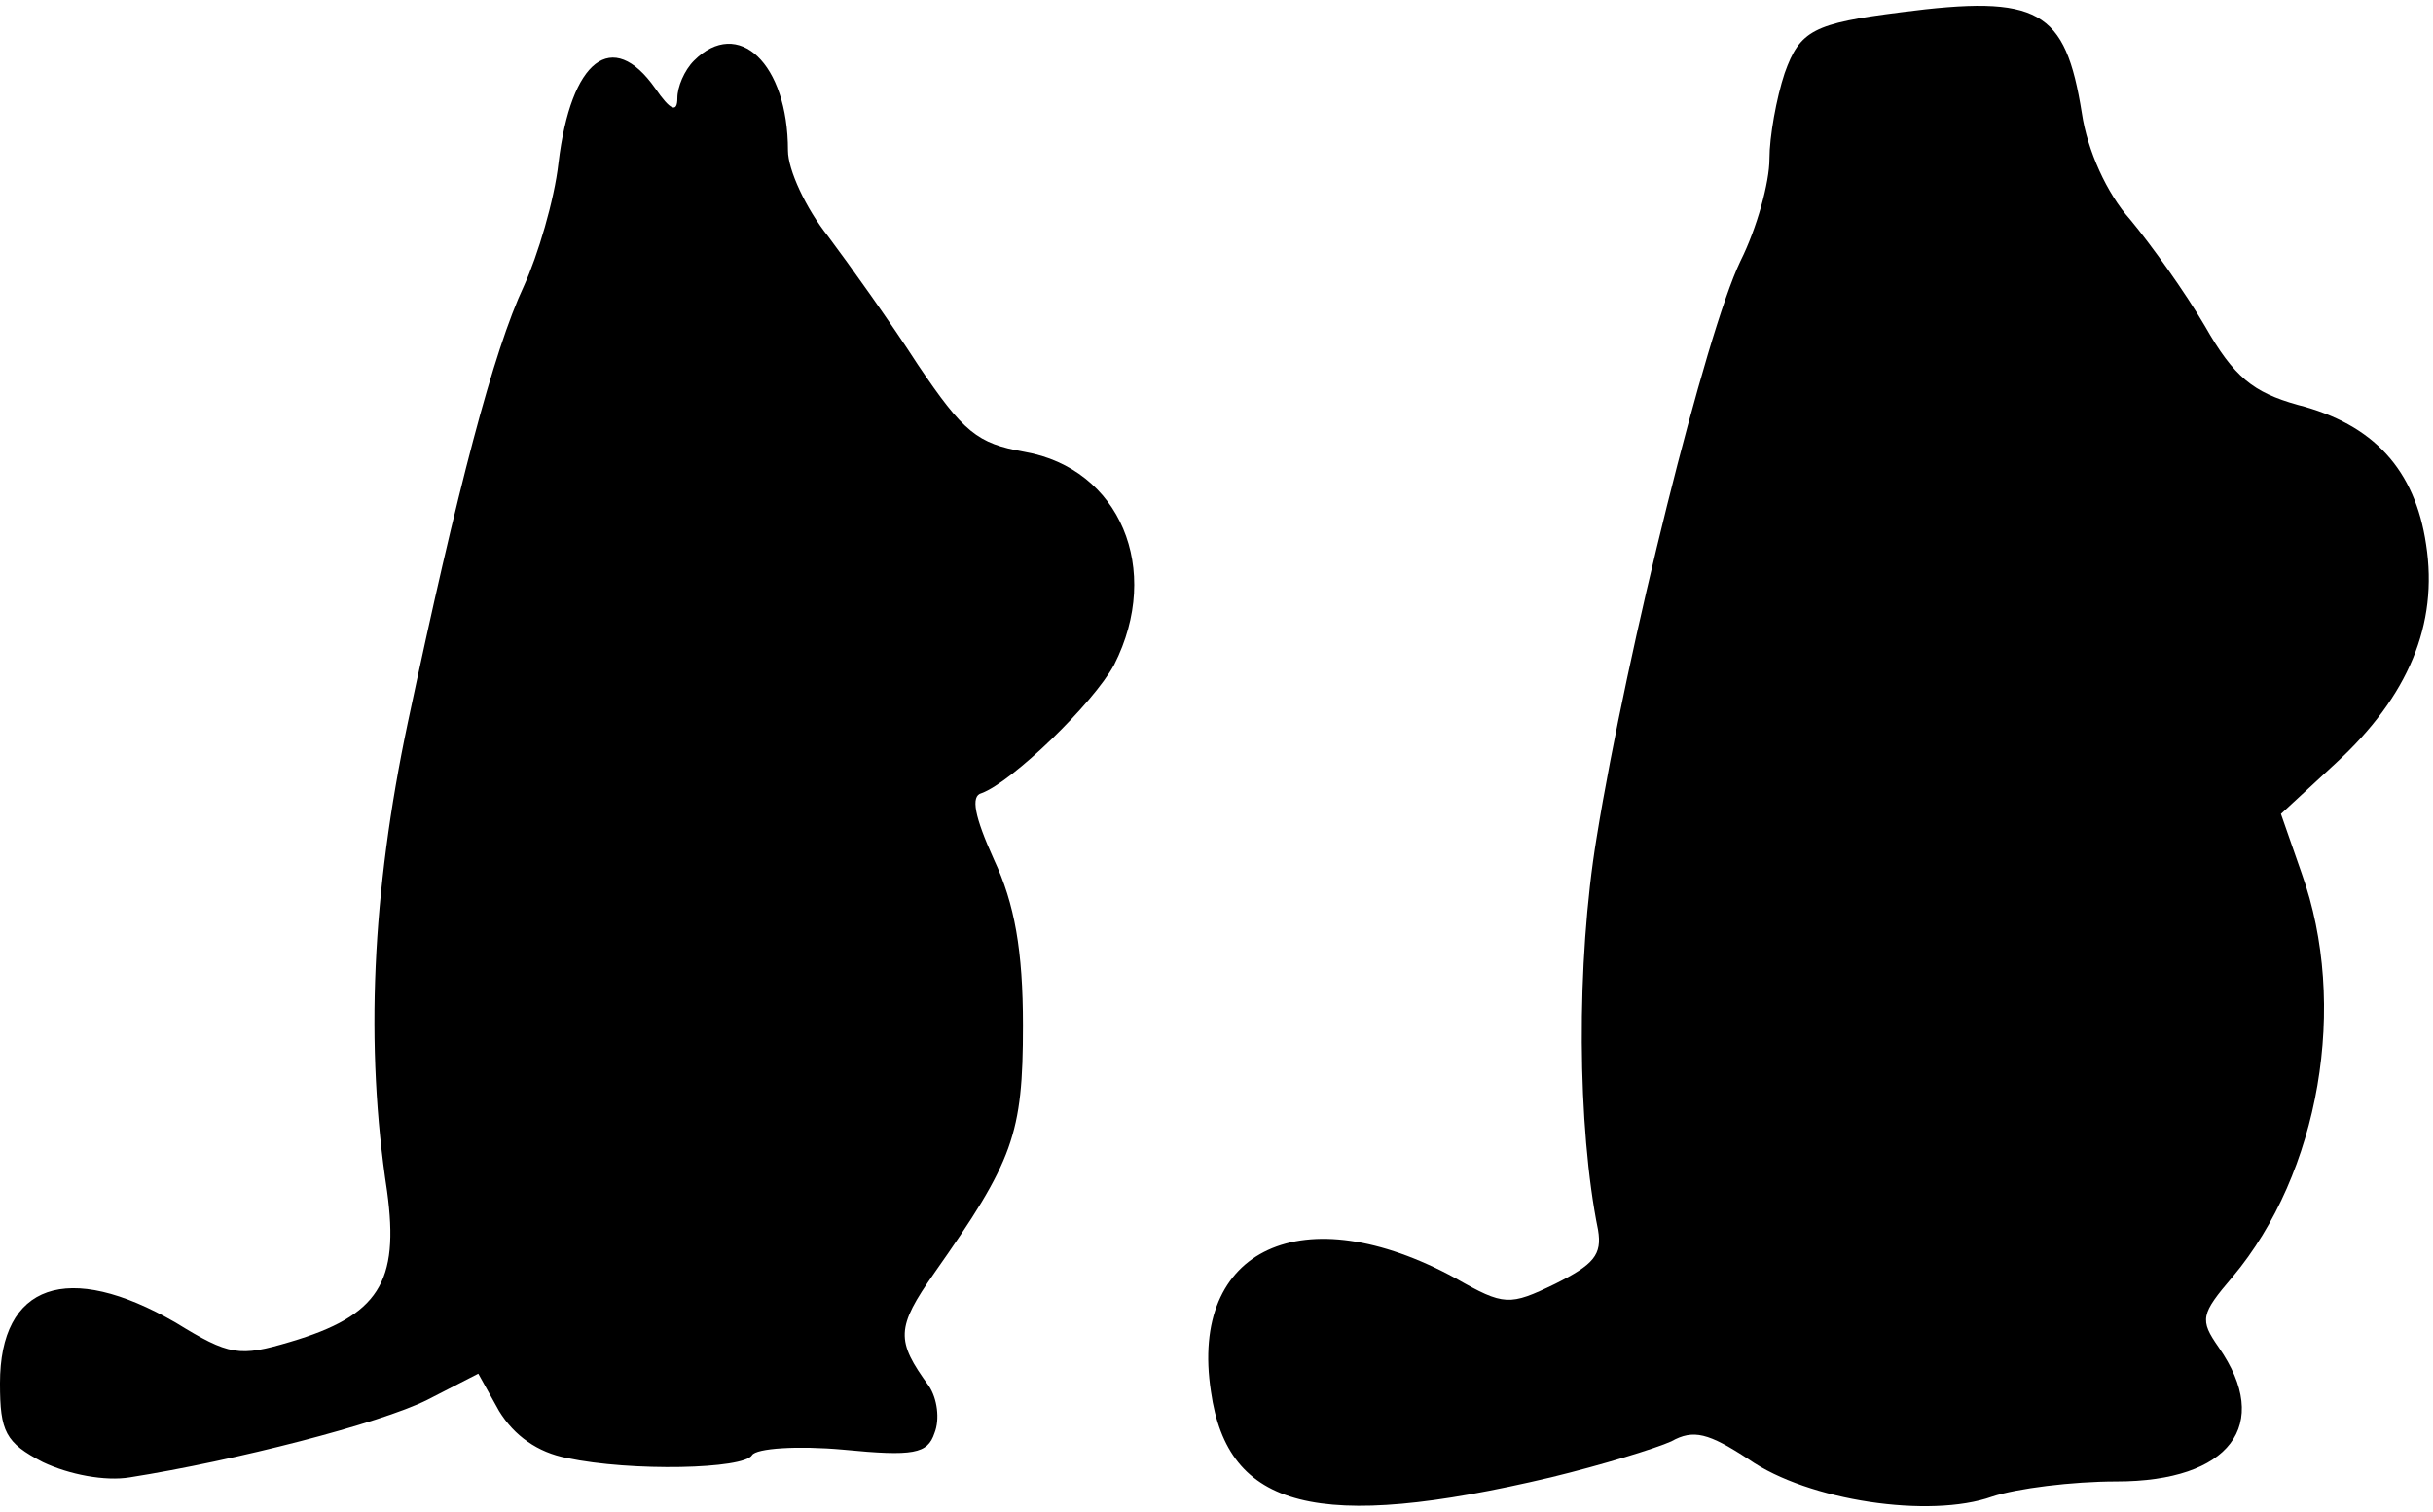
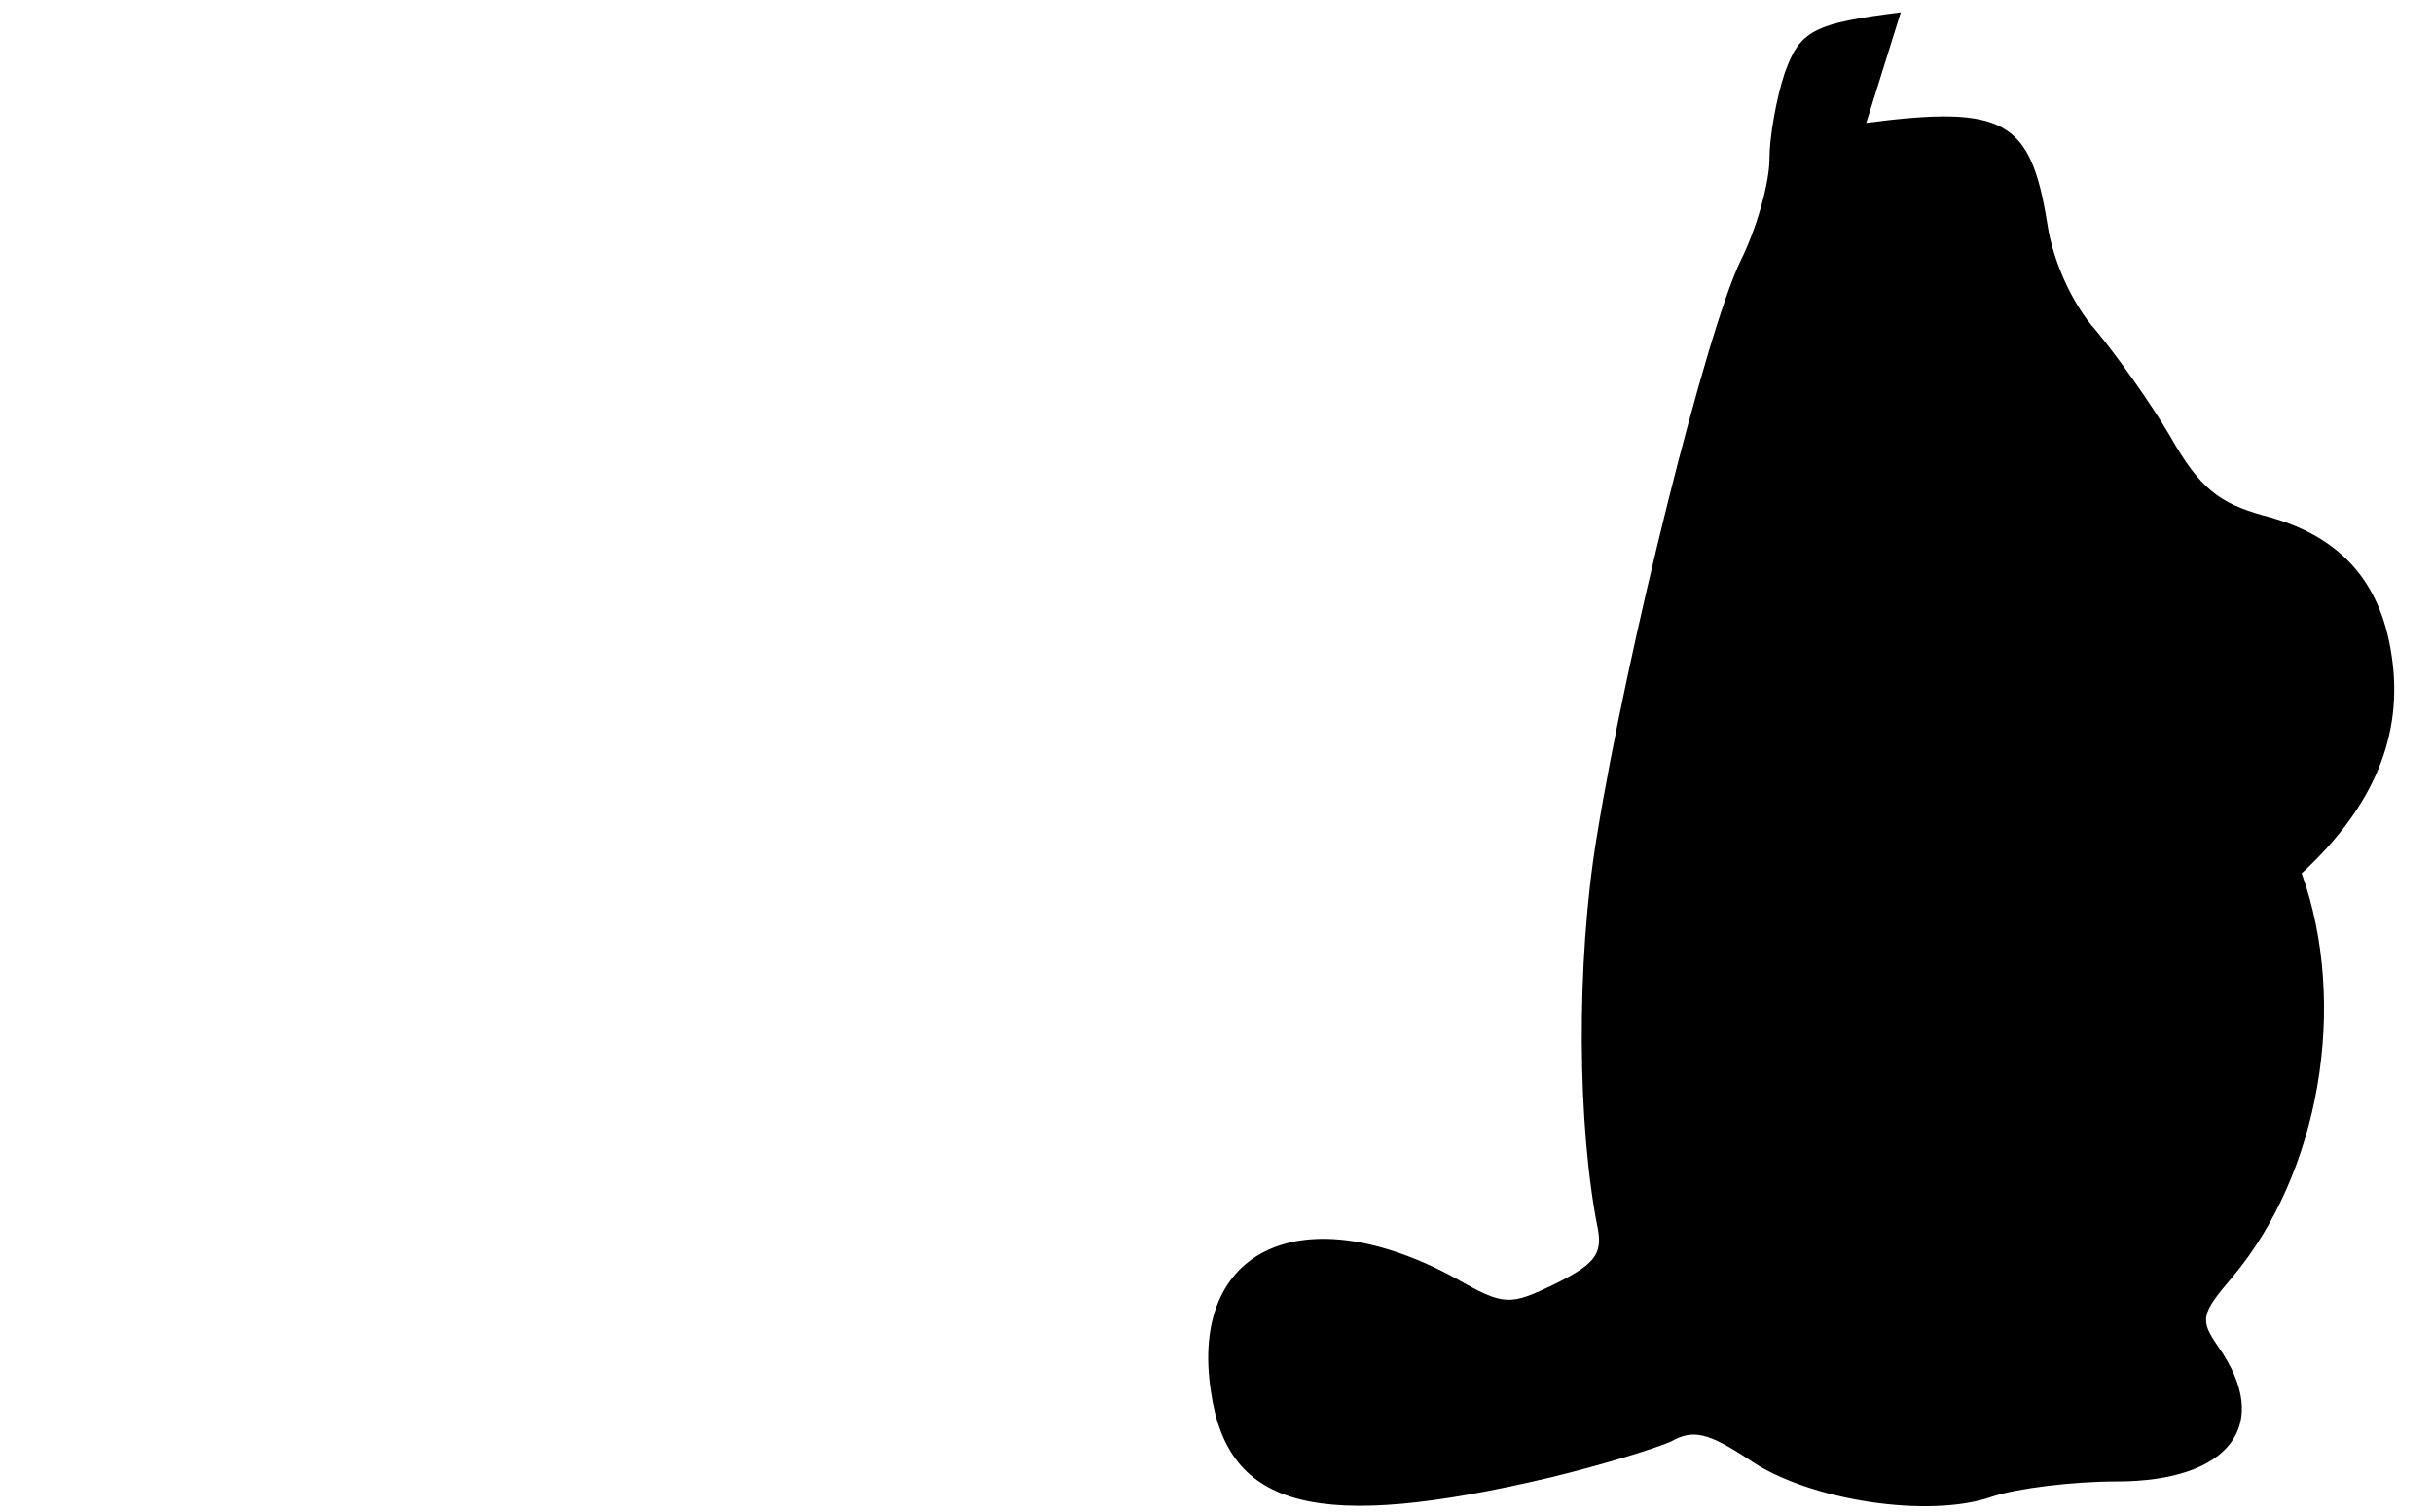
<svg xmlns="http://www.w3.org/2000/svg" version="1.0" width="46.314mm" height="28.784mm" viewBox="0 0 176 109" preserveAspectRatio="xMidYMid meet">
  <g transform="translate(0,109) scale(0.1,-0.1)" fill="#000000" stroke="none">
-     <path d="M1375 1083 c-63 -8 -73 -13 -84 -44 -6 -18 -11 -46 -11 -62 0 -17 -9 -50 -21 -74 -25 -52 -82 -281 -104 -417 -15 -91 -14 -210 1 -284 3 -18 -3 -25 -31 -39 -33 -16 -37 -16 -72 4 -110 60 -193 22 -177 -82 12 -85 77 -102 246 -62 37 9 76 21 87 26 16 9 27 6 56 -13 43 -30 131 -43 176 -27 18 6 58 11 90 11 82 0 113 41 74 97 -14 20 -13 24 10 51 63 75 84 197 50 292 l-15 43 40 37 c52 48 74 100 65 158 -8 54 -38 87 -93 101 -32 9 -46 20 -67 57 -14 24 -39 59 -54 77 -17 19 -31 50 -35 77 -12 75 -31 86 -131 73z" />
-     <path d="M502 1048 c-7 -7 -12 -19 -12 -27 0 -11 -5 -9 -16 7 -31 44 -61 21 -70 -54 -3 -27 -15 -67 -25 -89 -22 -47 -48 -146 -84 -316 -26 -123 -31 -234 -15 -339 9 -66 -6 -90 -70 -109 -37 -11 -44 -10 -83 14 -78 45 -127 28 -127 -44 0 -35 4 -43 31 -57 19 -9 45 -14 63 -11 76 12 181 39 215 56 l37 19 15 -27 c11 -18 28 -30 49 -34 47 -10 128 -8 134 2 3 5 33 7 66 4 51 -5 61 -3 66 12 4 10 2 25 -4 34 -24 33 -24 42 4 82 57 81 64 100 64 179 0 54 -6 88 -21 120 -14 31 -17 46 -9 48 22 8 81 65 96 93 35 69 4 142 -65 154 -34 6 -44 14 -77 63 -20 31 -50 73 -65 93 -16 20 -29 48 -29 62 0 63 -36 97 -68 65z" />
+     <path d="M1375 1083 c-63 -8 -73 -13 -84 -44 -6 -18 -11 -46 -11 -62 0 -17 -9 -50 -21 -74 -25 -52 -82 -281 -104 -417 -15 -91 -14 -210 1 -284 3 -18 -3 -25 -31 -39 -33 -16 -37 -16 -72 4 -110 60 -193 22 -177 -82 12 -85 77 -102 246 -62 37 9 76 21 87 26 16 9 27 6 56 -13 43 -30 131 -43 176 -27 18 6 58 11 90 11 82 0 113 41 74 97 -14 20 -13 24 10 51 63 75 84 197 50 292 c52 48 74 100 65 158 -8 54 -38 87 -93 101 -32 9 -46 20 -67 57 -14 24 -39 59 -54 77 -17 19 -31 50 -35 77 -12 75 -31 86 -131 73z" />
  </g>
</svg>